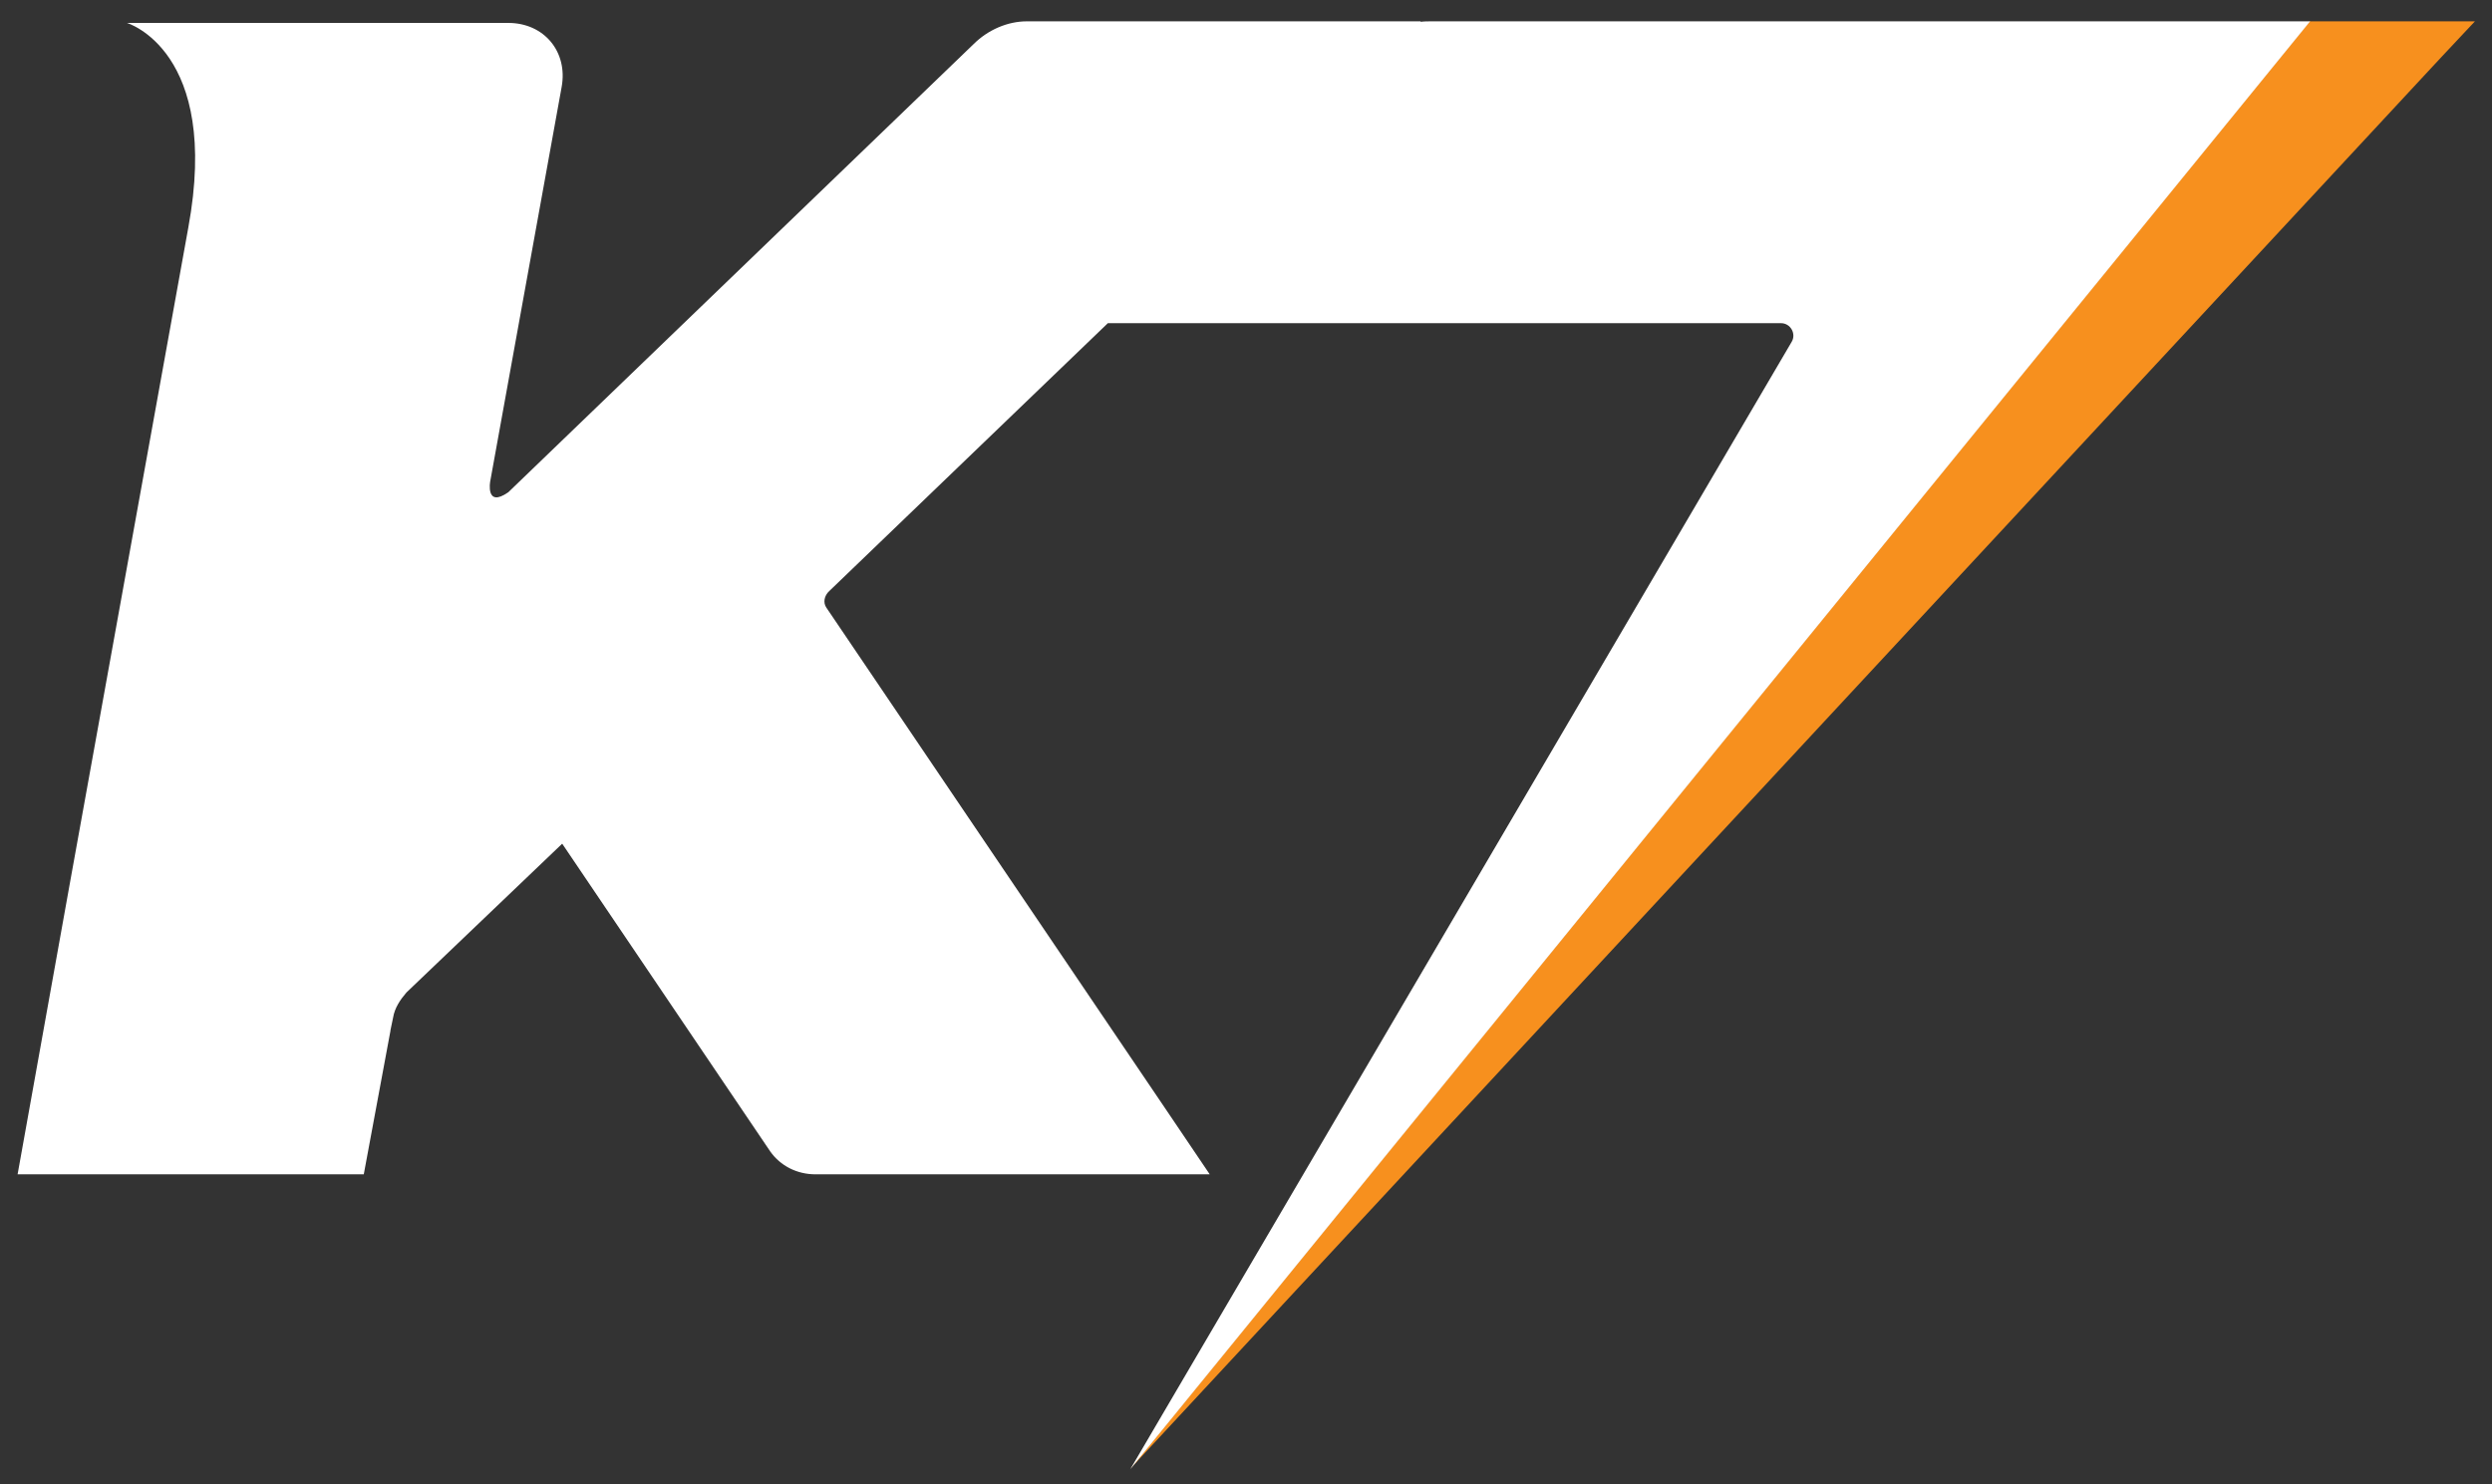
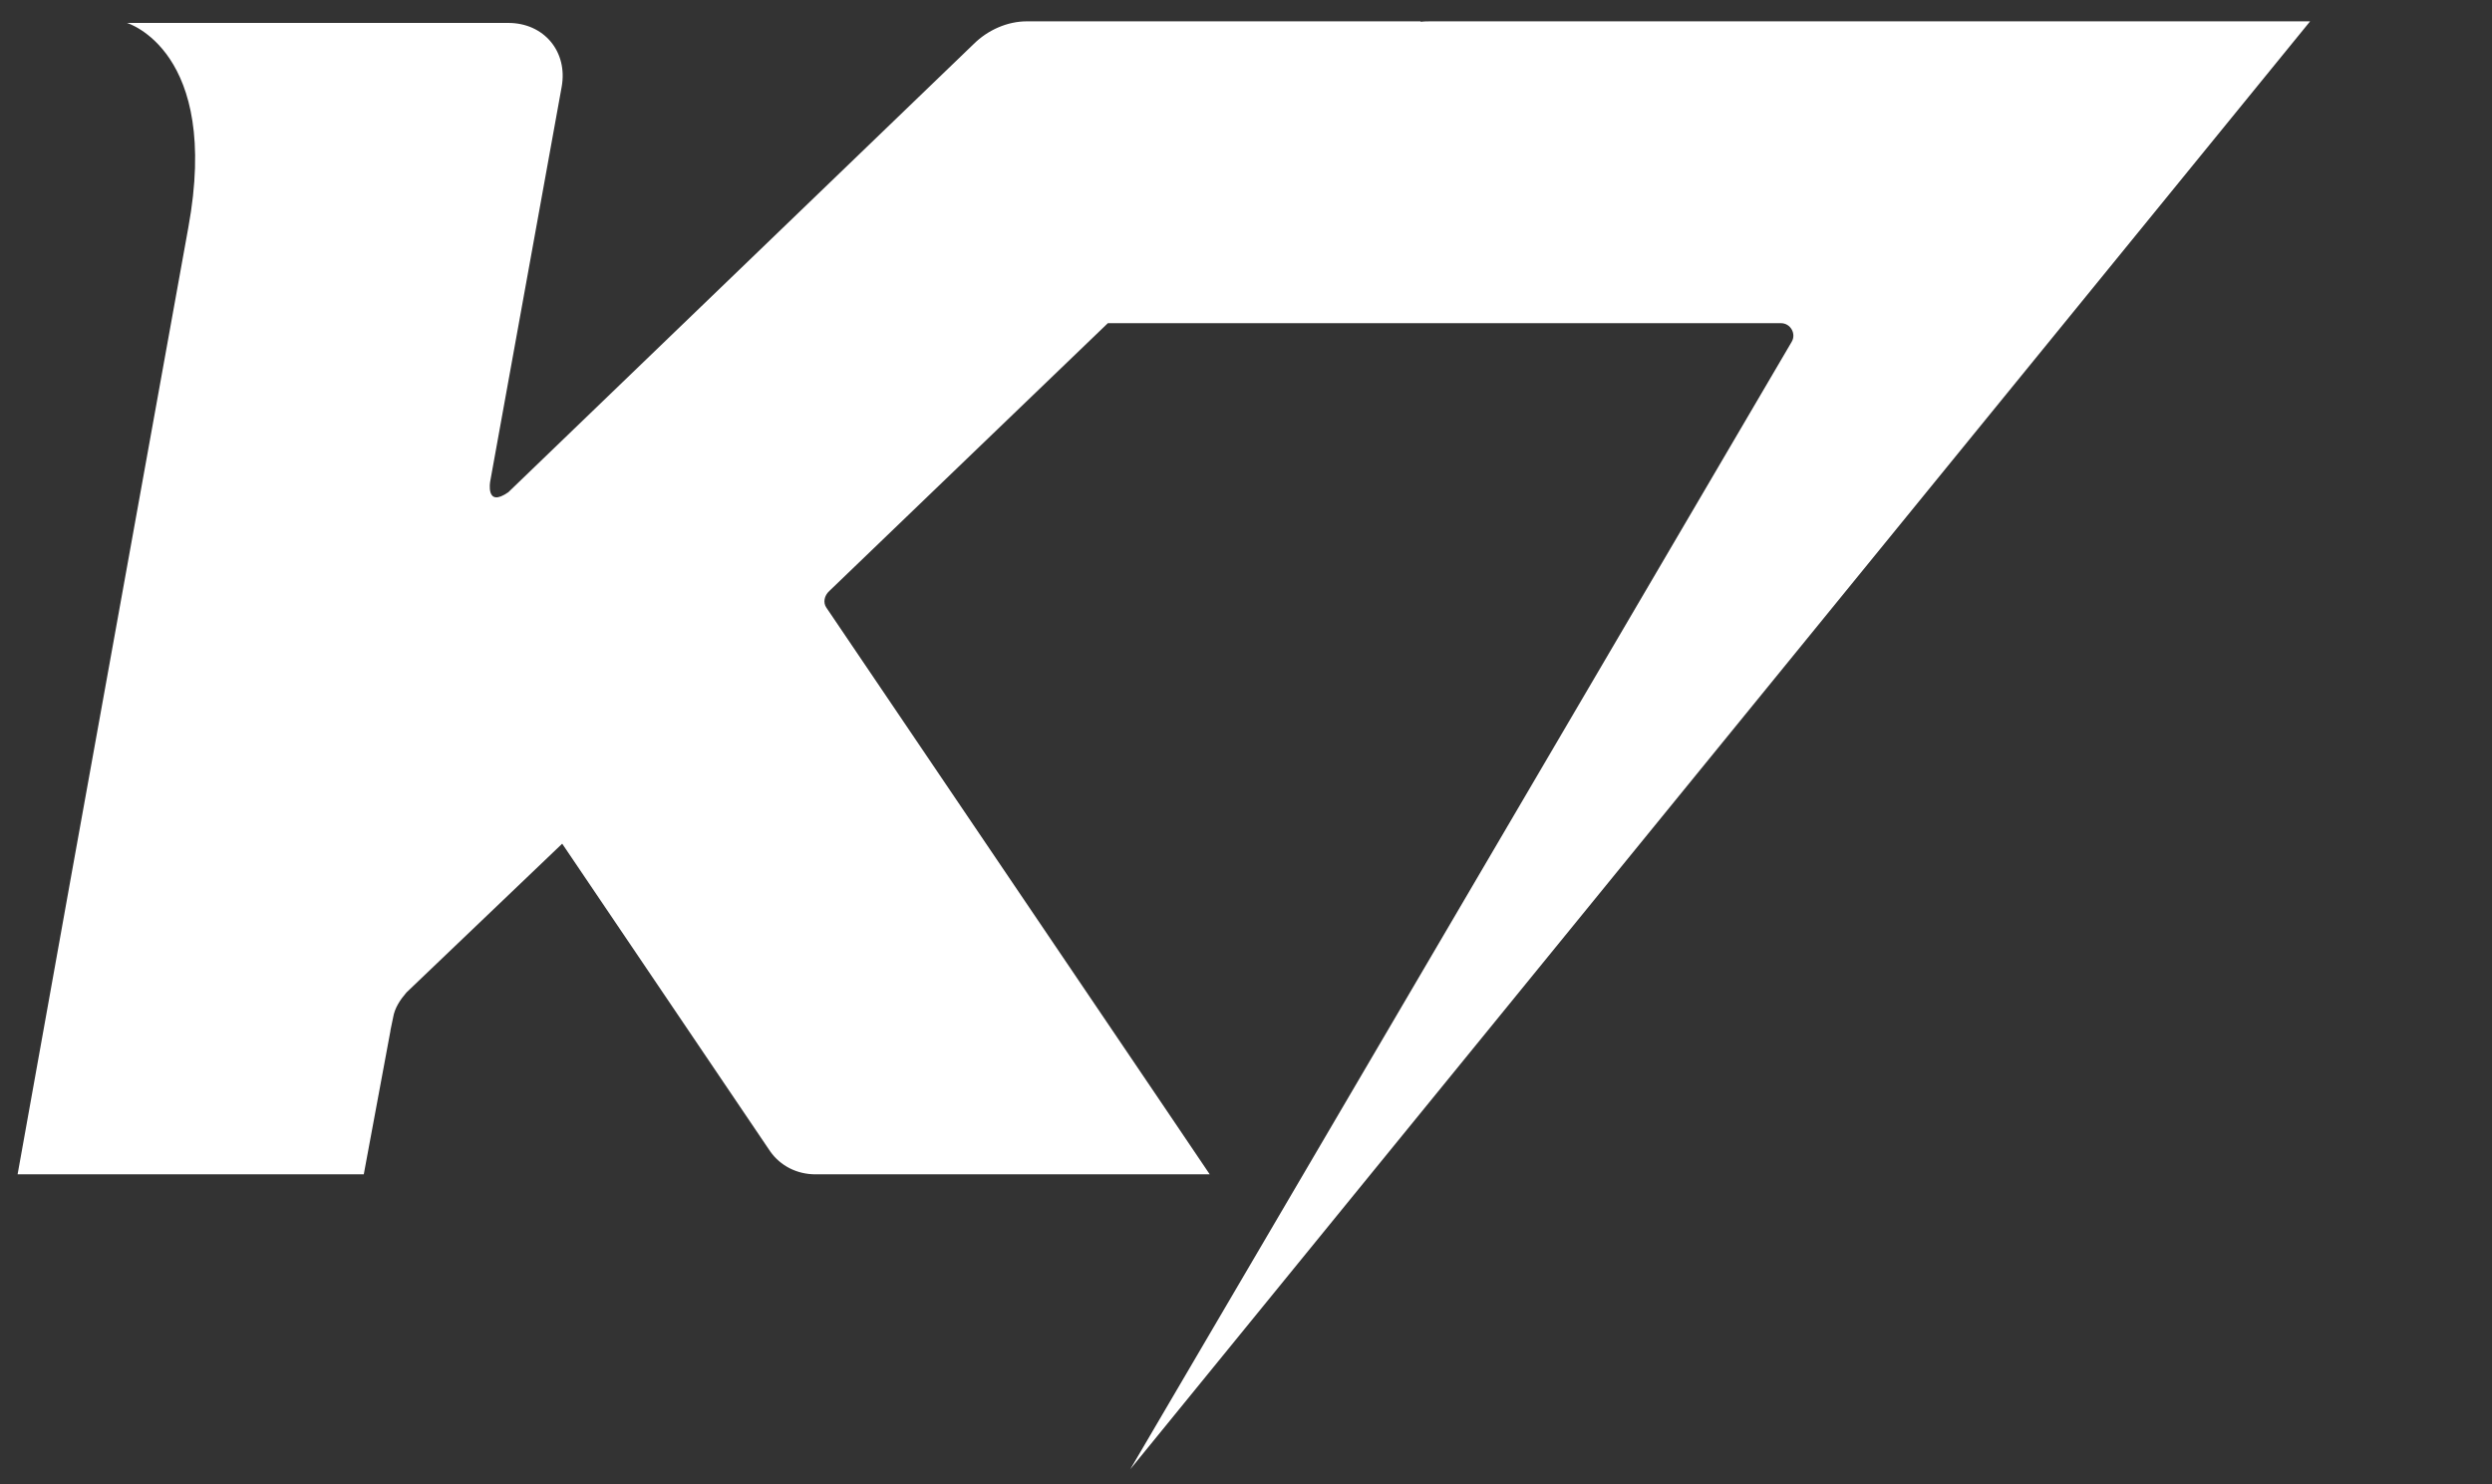
<svg xmlns="http://www.w3.org/2000/svg" version="1.1" id="Layer_1" x="0px" y="0px" viewBox="0 0 467.2 278.3" style="enable-background:new 0 0 467.2 278.3;" xml:space="preserve">
  <rect x="0" y="0" width="467.2" height="278.3" fill="#333333" stroke="none" />
  <style type="text/css">
	.st0{fill:#F7901E;}
	.st1{fill:#FFFFFF;}
</style>
-   <path class="st0" d="M455,4L455,4c0,0-8.6,0-22,0L211.9,275.4l243.3-262l2.7-2.9L464,4C464,4,455,4,455,4z" />
  <path class="st1" d="M268.3,4L268.3,4c-0.7,0-1.3,0-2,0.1l0.1-0.1h-10.5H218h-25.5c-3.6,0-7.3,1.6-10,4.3l-87.2,84  c-4.3,3-3.4-2-3.4-2l13.4-74c1.2-6.6-3.3-12-10-12H76.4H54.5H23.8c0,0,17.6,5.2,11.5,38.4l-22,121.8l-10,55.7h54h10.9l5-26.9v-0.1  l0.5-2.4c0.3-1.8,1.3-3.3,2.5-4.7l29.2-27.9l39,57.7c1.9,2.7,5,4.3,8.5,4.3h50.3h13.1h10.5l-7.9-11.7l-64-94.6  c-0.6-0.9-0.4-2.2,0.6-3.1l52.2-50.2h126.2c1.8,0,2.9,2,2,3.5l-124,211.4L433.1,4C424.1,4,268.3,4,268.3,4z" />
</svg>